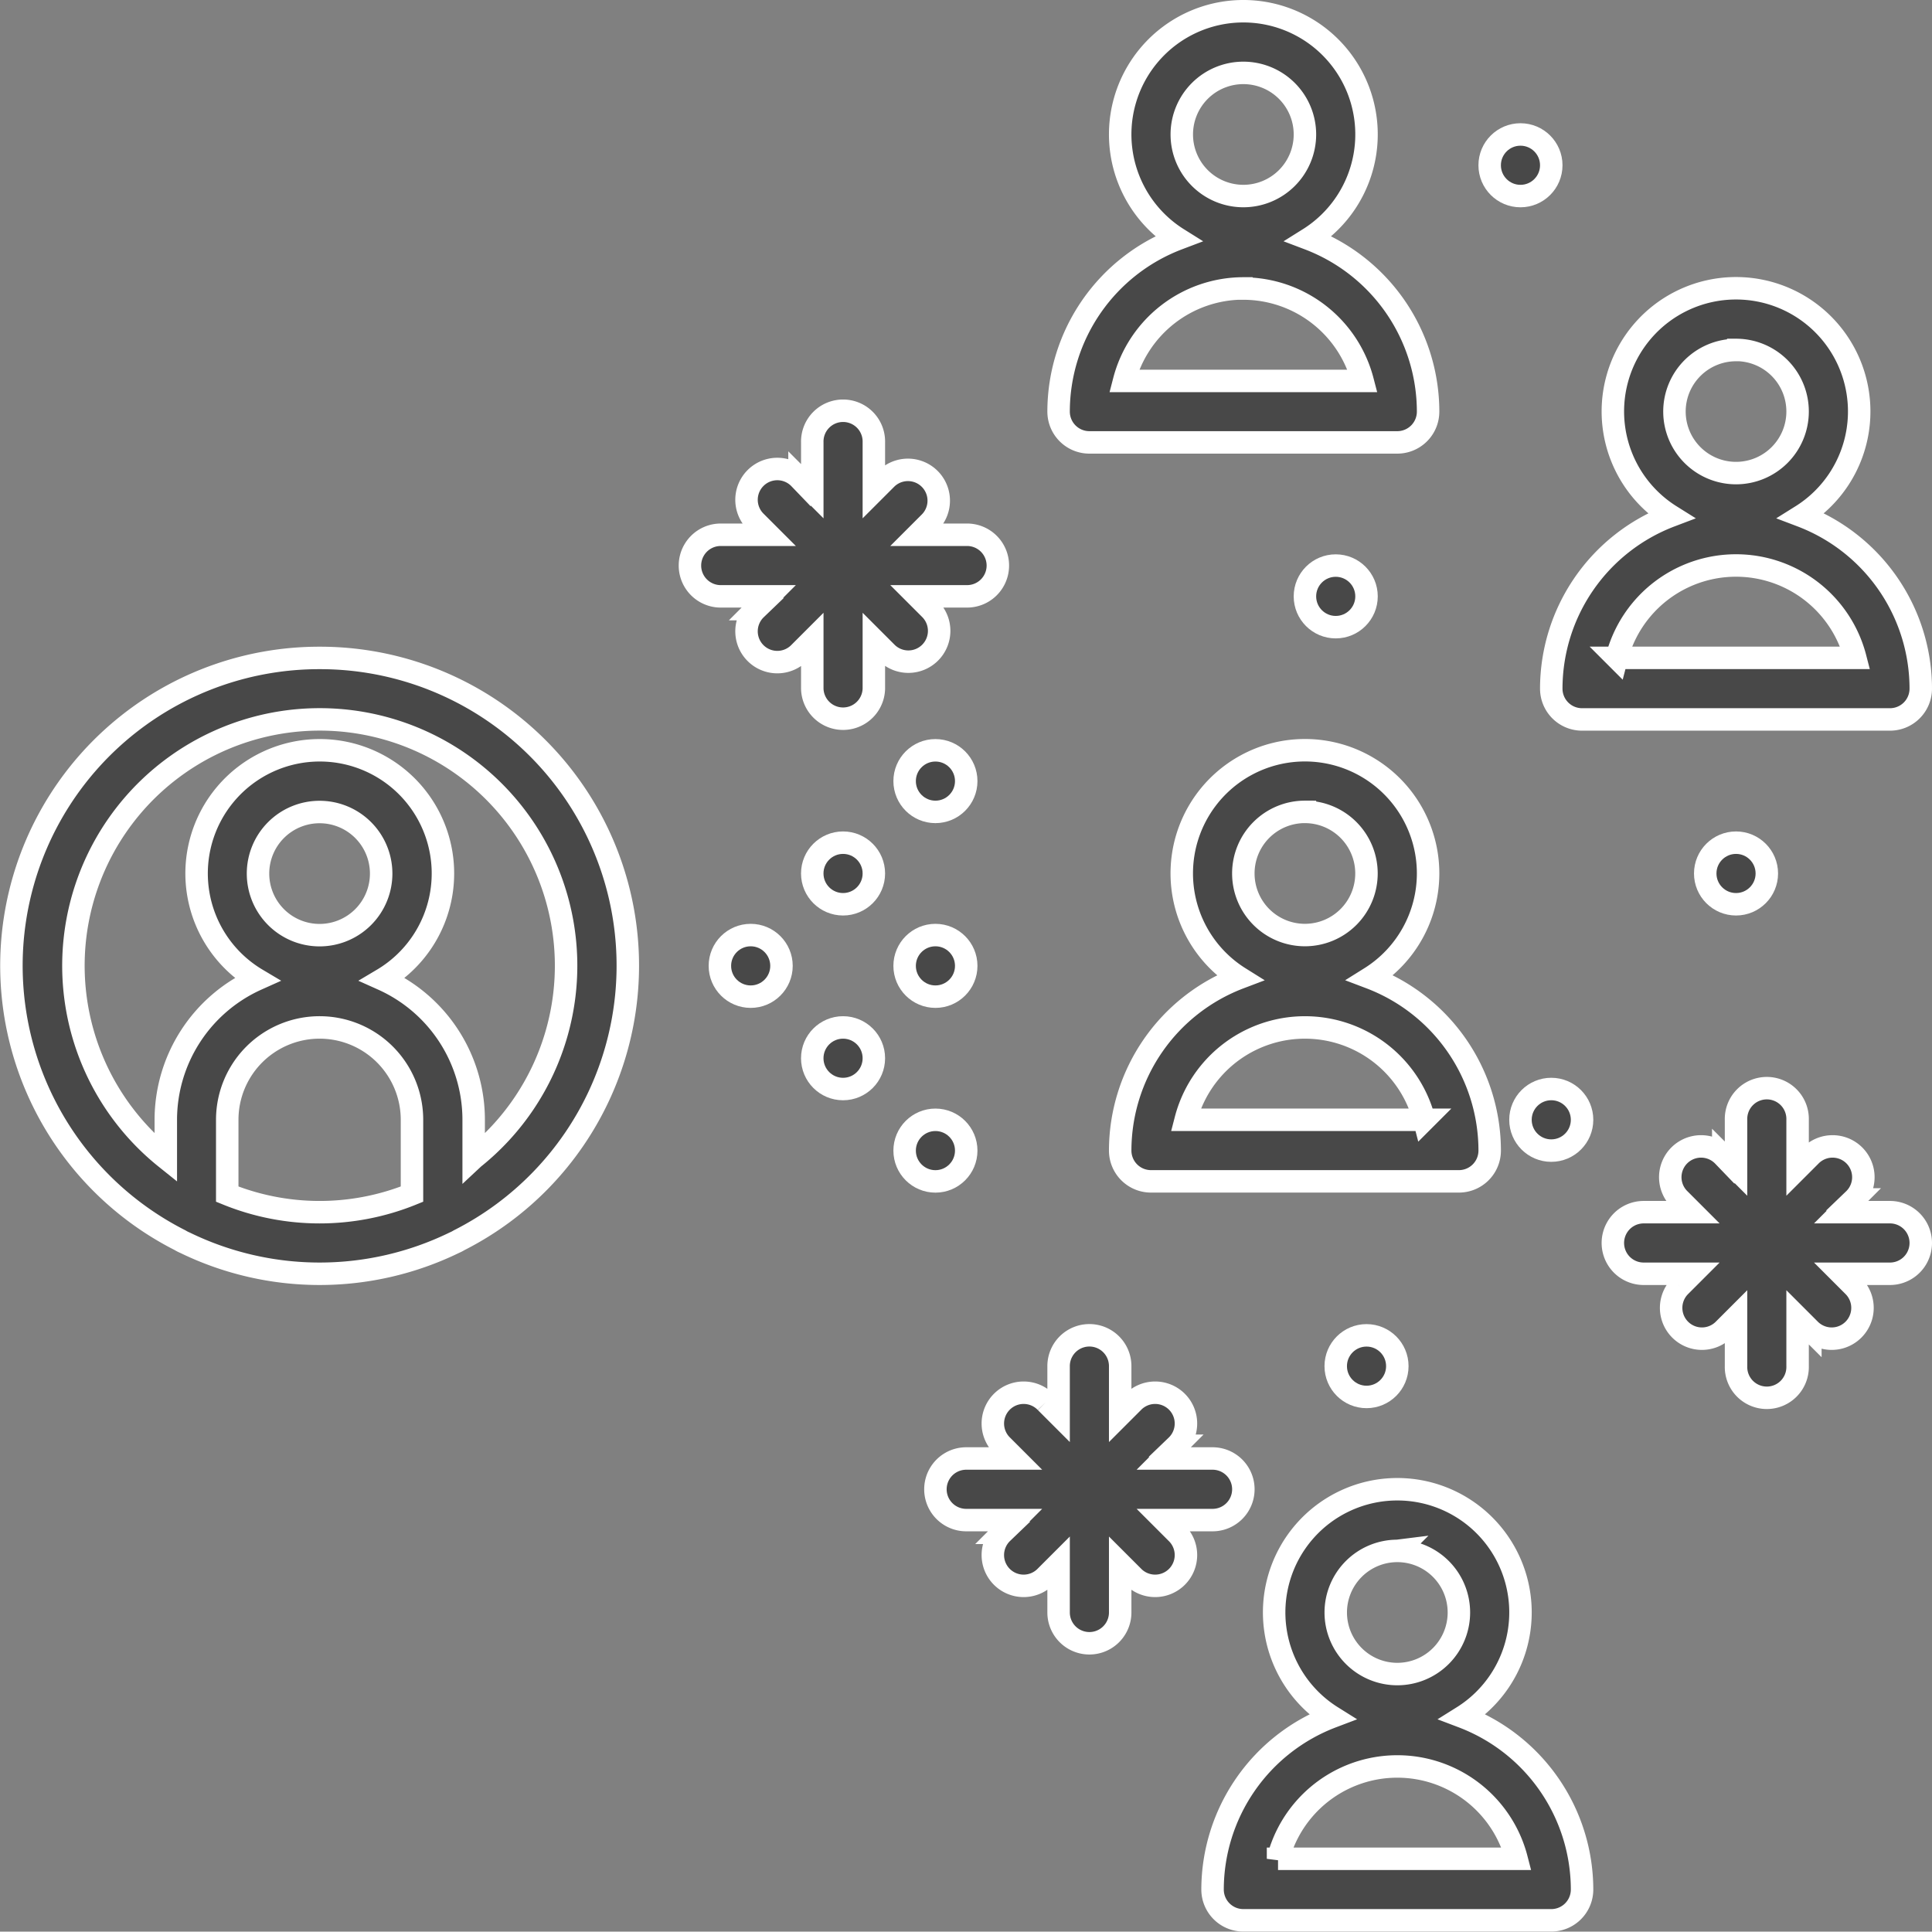
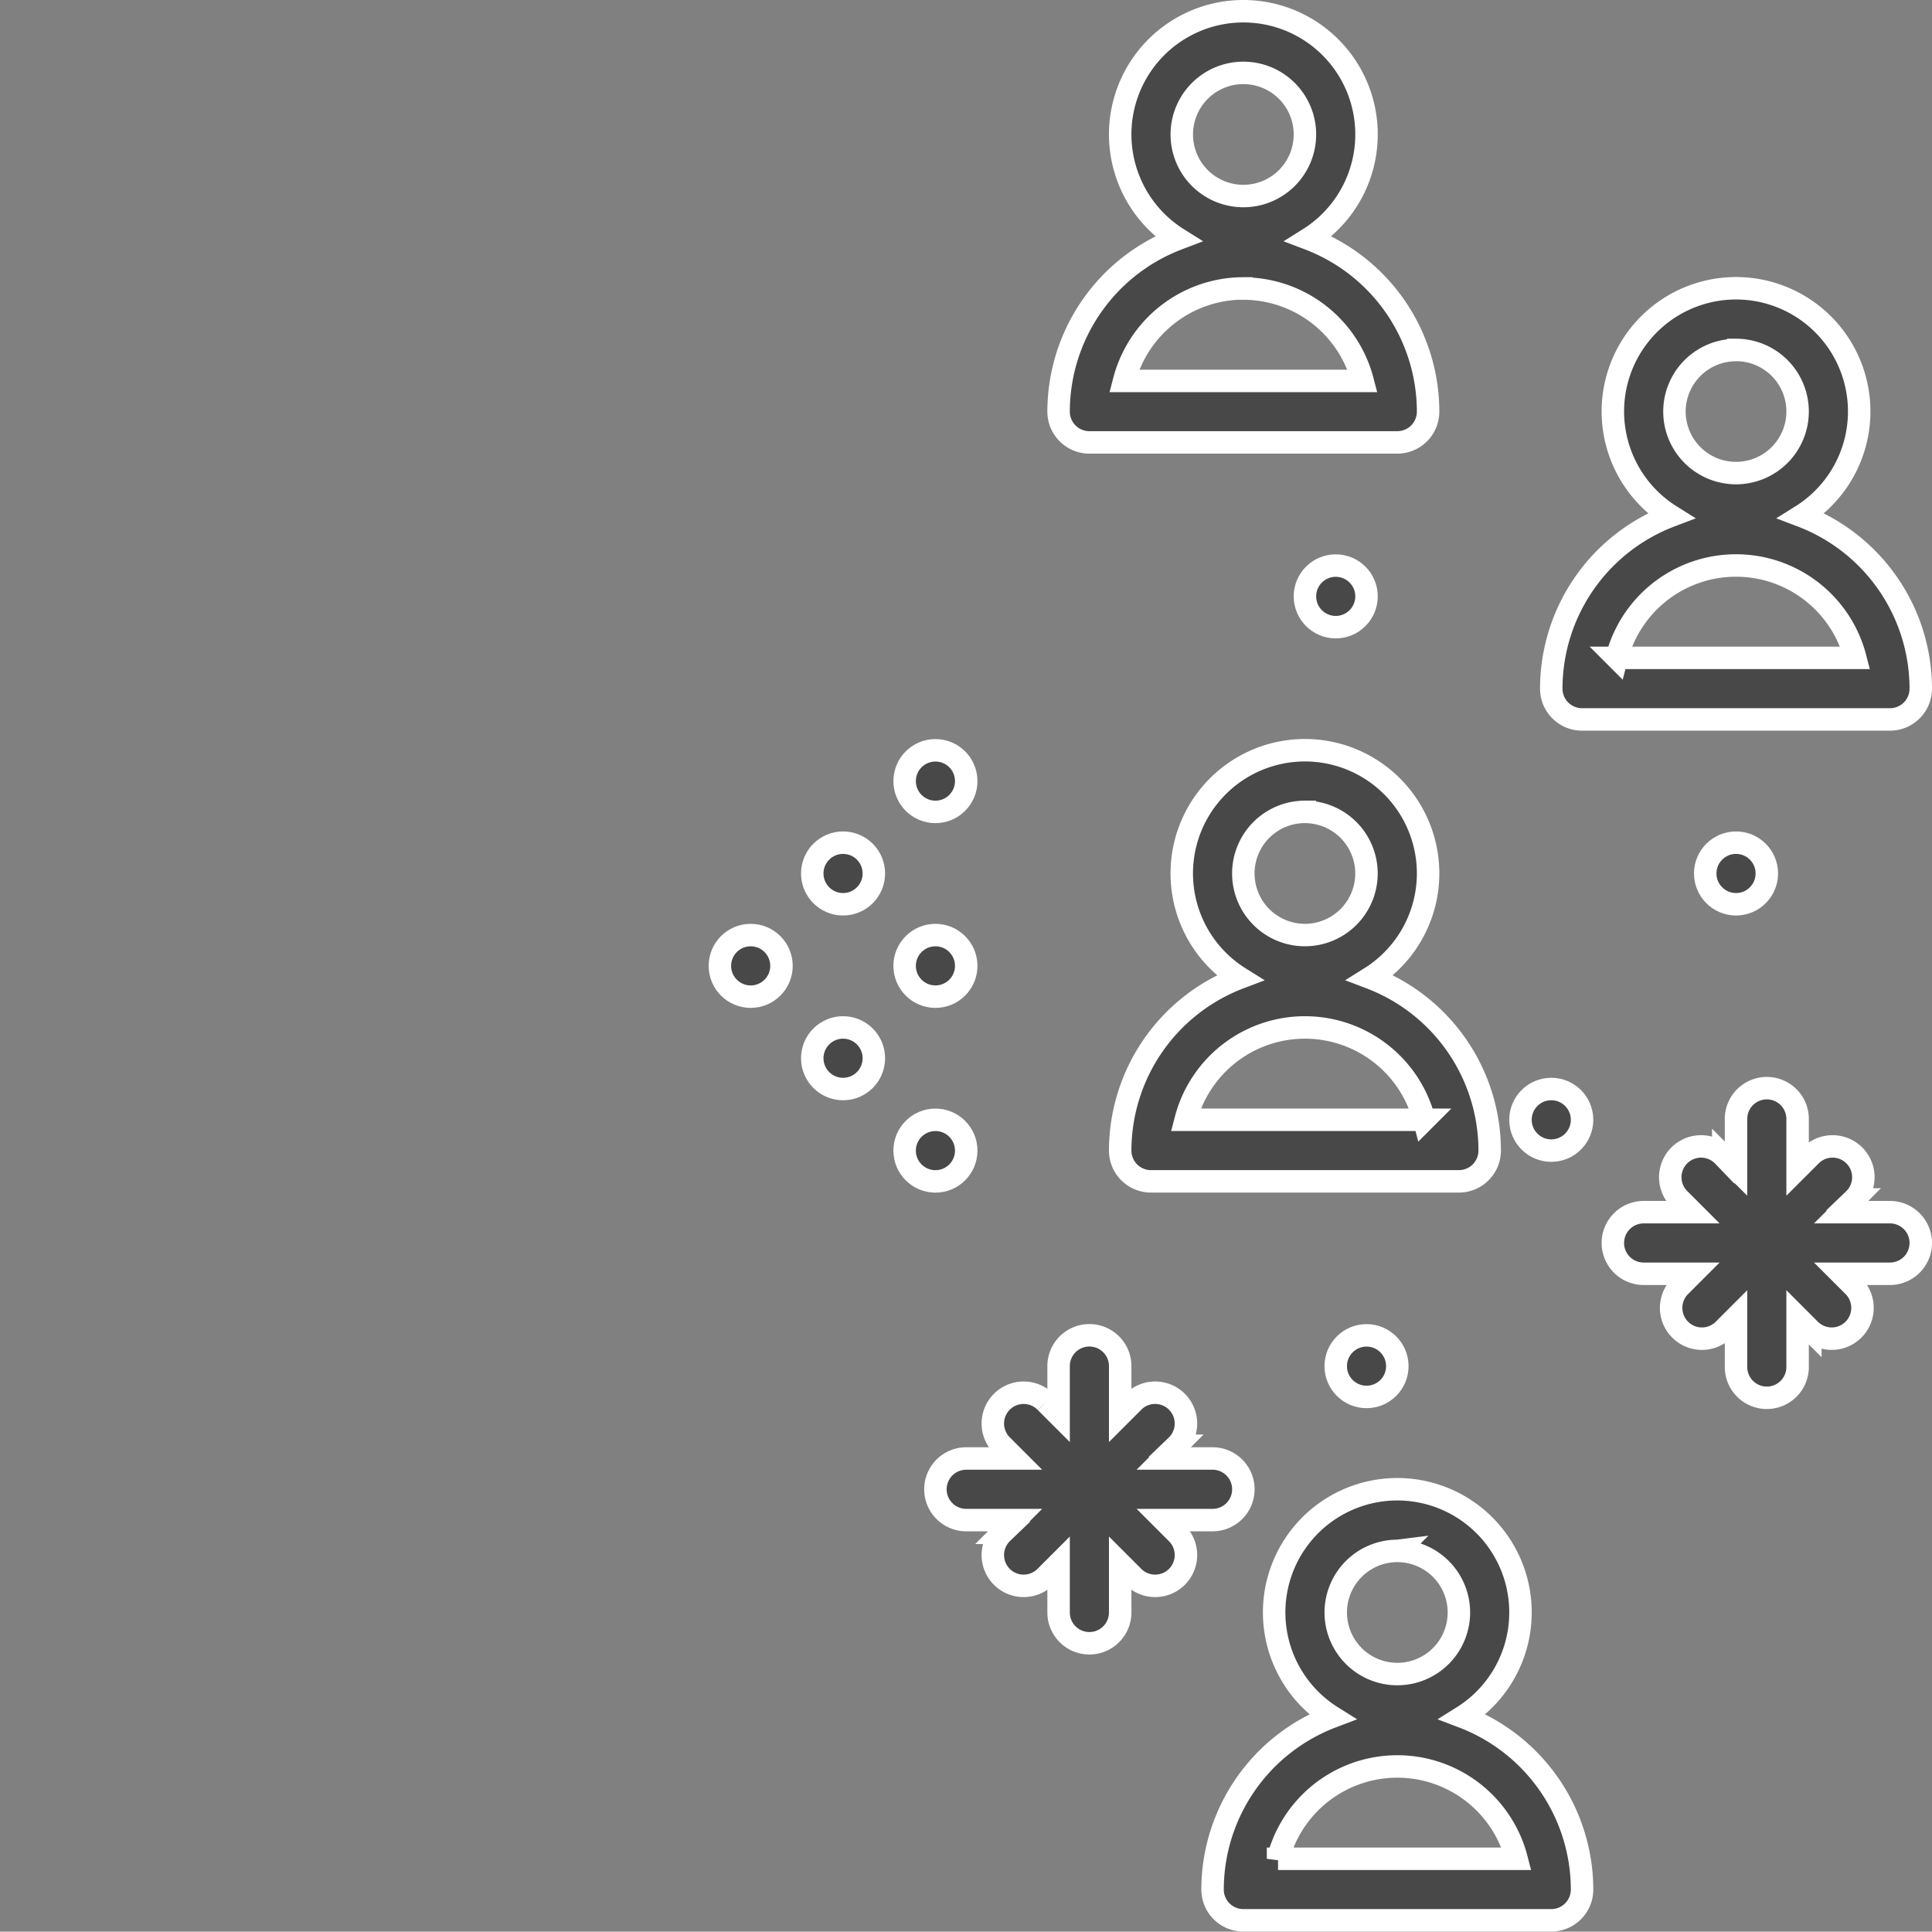
<svg xmlns="http://www.w3.org/2000/svg" width="86.006" height="85.989" viewBox="0 0 86.006 85.989">
  <rect x="0" y="0" width="86.006" height="85.989" fill="#808080" stroke="none" />
  <g id="_13209117531639305052" data-name="13209117531639305052" transform="translate(-7.472 -7.481)">
-     <path id="Tracé_3649" data-name="Tracé 3649" d="M21.7,176a13.7,13.7,0,0,0-6.209,25.922,1.576,1.576,0,0,0,.214.11,13.689,13.689,0,0,0,11.991,0,1.576,1.576,0,0,0,.214-.11A13.7,13.7,0,0,0,21.7,176Zm4.112,23.87a10.923,10.923,0,0,1-8.224,0v-3.309a4.112,4.112,0,0,1,8.224,0ZM18.958,185.6a2.741,2.741,0,1,1,2.741,2.741A2.741,2.741,0,0,1,18.958,185.6Zm9.6,12.664v-1.7a6.852,6.852,0,0,0-4.051-6.256,5.483,5.483,0,1,0-5.6,0,6.862,6.862,0,0,0-4.054,6.254v1.7a10.966,10.966,0,1,1,13.707,0Z" transform="translate(0 -139.23)" fill="#484848" stroke="#fff" stroke-width="1" />
    <circle id="Ellipse_72" data-name="Ellipse 72" cx="1.371" cy="1.371" r="1.371" transform="translate(39.519 49.107)" fill="#484848" stroke="#fff" stroke-width="1" />
    <circle id="Ellipse_73" data-name="Ellipse 73" cx="1.371" cy="1.371" r="1.371" transform="translate(43.631 44.994)" fill="#484848" stroke="#fff" stroke-width="1" />
    <circle id="Ellipse_74" data-name="Ellipse 74" cx="1.371" cy="1.371" r="1.371" transform="translate(43.631 53.219)" fill="#484848" stroke="#fff" stroke-width="1" />
    <circle id="Ellipse_75" data-name="Ellipse 75" cx="1.371" cy="1.371" r="1.371" transform="translate(47.743 49.107)" fill="#484848" stroke="#fff" stroke-width="1" />
    <circle id="Ellipse_76" data-name="Ellipse 76" cx="1.371" cy="1.371" r="1.371" transform="translate(47.743 40.882)" fill="#484848" stroke="#fff" stroke-width="1" />
    <circle id="Ellipse_77" data-name="Ellipse 77" cx="1.371" cy="1.371" r="1.371" transform="translate(47.743 57.331)" fill="#484848" stroke="#fff" stroke-width="1" />
-     <circle id="Ellipse_78" data-name="Ellipse 78" cx="1.371" cy="1.371" r="1.371" transform="translate(73.787 13.467)" fill="#484848" stroke="#fff" stroke-width="1" />
    <circle id="Ellipse_79" data-name="Ellipse 79" cx="1.371" cy="1.371" r="1.371" transform="translate(65.563 32.658)" fill="#484848" stroke="#fff" stroke-width="1" />
    <circle id="Ellipse_80" data-name="Ellipse 80" cx="1.371" cy="1.371" r="1.371" transform="translate(75.158 55.96)" fill="#484848" stroke="#fff" stroke-width="1" />
    <circle id="Ellipse_81" data-name="Ellipse 81" cx="1.371" cy="1.371" r="1.371" transform="translate(83.383 44.994)" fill="#484848" stroke="#fff" stroke-width="1" />
    <circle id="Ellipse_82" data-name="Ellipse 82" cx="1.371" cy="1.371" r="1.371" transform="translate(66.934 66.926)" fill="#484848" stroke="#fff" stroke-width="1" />
-     <path id="Tracé_3650" data-name="Tracé 3650" d="M193.762,123.132a1.371,1.371,0,0,0,.969-2.34l-.568-.568h2.174a1.371,1.371,0,1,0,0-2.741h-2.174l.568-.568a1.371,1.371,0,0,0-1.938-1.939l-.568.568v-2.174a1.371,1.371,0,1,0-2.741,0v2.174l-.568-.568a1.371,1.371,0,1,0-1.938,1.939l.568.568h-2.174a1.371,1.371,0,0,0,0,2.741h2.174l-.568.568a1.371,1.371,0,1,0,1.938,1.939l.568-.568v2.174a1.371,1.371,0,0,0,2.741,0v-2.174l.568.568A1.367,1.367,0,0,0,193.762,123.132Z" transform="translate(-145.852 -86.196)" fill="#484848" stroke="#fff" stroke-width="1" />
    <path id="Tracé_3651" data-name="Tracé 3651" d="M258.163,360.224h2.174a1.371,1.371,0,0,0,0-2.742h-2.174l.568-.568a1.371,1.371,0,1,0-1.938-1.939l-.568.568v-2.174a1.371,1.371,0,1,0-2.742,0v2.174l-.568-.568a1.371,1.371,0,1,0-1.938,1.939l.568.568h-2.174a1.371,1.371,0,0,0,0,2.742h2.174l-.568.568a1.371,1.371,0,1,0,1.938,1.939l.568-.568v2.174a1.371,1.371,0,0,0,2.742,0v-2.174l.568.568a1.371,1.371,0,1,0,1.938-1.939Z" transform="translate(-198.886 -285.074)" fill="#484848" stroke="#fff" stroke-width="1" />
    <path id="Tracé_3652" data-name="Tracé 3652" d="M436.337,293.483h-2.174l.568-.568a1.371,1.371,0,1,0-1.938-1.939l-.568.568v-2.174a1.371,1.371,0,1,0-2.741,0v2.174l-.568-.568a1.371,1.371,0,1,0-1.938,1.939l.568.568h-2.174a1.371,1.371,0,0,0,0,2.742h2.174l-.568.568a1.371,1.371,0,0,0,1.938,1.939l.568-.568v2.174a1.371,1.371,0,1,0,2.741,0v-2.174l.568.568a1.371,1.371,0,0,0,1.938-1.939l-.568-.568h2.174a1.371,1.371,0,0,0,0-2.742Z" transform="translate(-344.73 -232.04)" fill="#484848" stroke="#fff" stroke-width="1" />
    <path id="Tracé_3653" data-name="Tracé 3653" d="M309.707,205.465a5.483,5.483,0,1,0-8.391,4.645A8.237,8.237,0,0,0,296,217.8a1.371,1.371,0,0,0,1.371,1.371h13.707a1.371,1.371,0,0,0,1.371-1.371,8.237,8.237,0,0,0-5.316-7.692A5.483,5.483,0,0,0,309.707,205.465Zm-5.483-2.741a2.741,2.741,0,1,1-2.742,2.741A2.741,2.741,0,0,1,304.224,202.723Zm5.31,13.707H298.915a5.484,5.484,0,0,1,10.619,0Z" transform="translate(-238.661 -159.1)" fill="#484848" stroke="#fff" stroke-width="1" />
    <path id="Tracé_3654" data-name="Tracé 3654" d="M424.449,97.8a8.237,8.237,0,0,0-5.316-7.692,5.483,5.483,0,1,0-5.816,0A8.237,8.237,0,0,0,408,97.8a1.371,1.371,0,0,0,1.371,1.371h13.707A1.371,1.371,0,0,0,424.449,97.8Zm-8.224-15.078a2.741,2.741,0,1,1-2.741,2.741A2.741,2.741,0,0,1,416.224,82.726Zm-5.31,13.707a5.484,5.484,0,0,1,10.619,0Z" transform="translate(-331.471 -59.663)" fill="#484848" stroke="#fff" stroke-width="1" />
    <path id="Tracé_3655" data-name="Tracé 3655" d="M281.371,27.175h13.707a1.371,1.371,0,0,0,1.371-1.371,8.237,8.237,0,0,0-5.316-7.692,5.483,5.483,0,1,0-5.816,0A8.237,8.237,0,0,0,280,25.8,1.371,1.371,0,0,0,281.371,27.175Zm6.854-16.449a2.741,2.741,0,1,1-2.741,2.741A2.741,2.741,0,0,1,288.224,10.726Zm0,9.6a5.493,5.493,0,0,1,5.31,4.112H282.915A5.493,5.493,0,0,1,288.224,20.321Z" transform="translate(-225.403)" fill="#484848" stroke="#fff" stroke-width="1" />
    <path id="Tracé_3656" data-name="Tracé 3656" d="M331.133,402.112a5.483,5.483,0,1,0-5.816,0A8.237,8.237,0,0,0,320,409.8a1.371,1.371,0,0,0,1.371,1.371h13.707a1.371,1.371,0,0,0,1.371-1.371A8.237,8.237,0,0,0,331.133,402.112Zm-2.908-7.386a2.741,2.741,0,1,1-2.741,2.741A2.742,2.742,0,0,1,328.224,394.726Zm-5.31,13.707a5.484,5.484,0,0,1,10.619,0Z" transform="translate(-258.549 -318.204)" fill="#484848" stroke="#fff" stroke-width="1" />
  </g>
</svg>